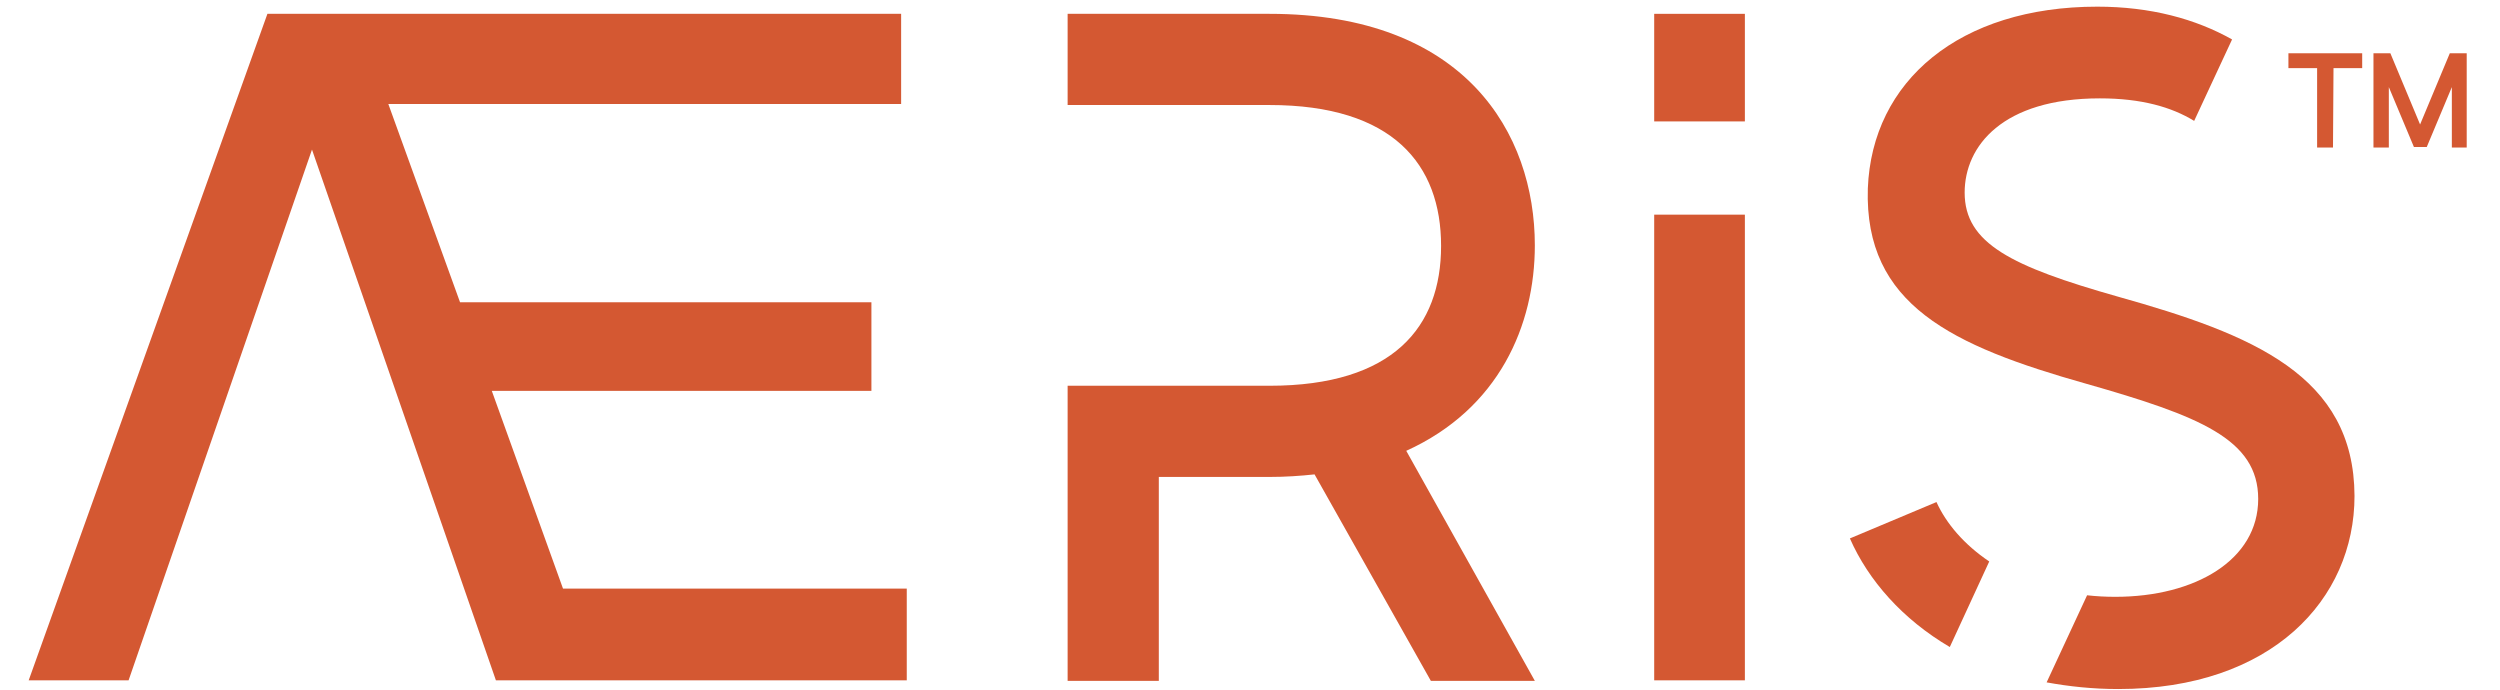
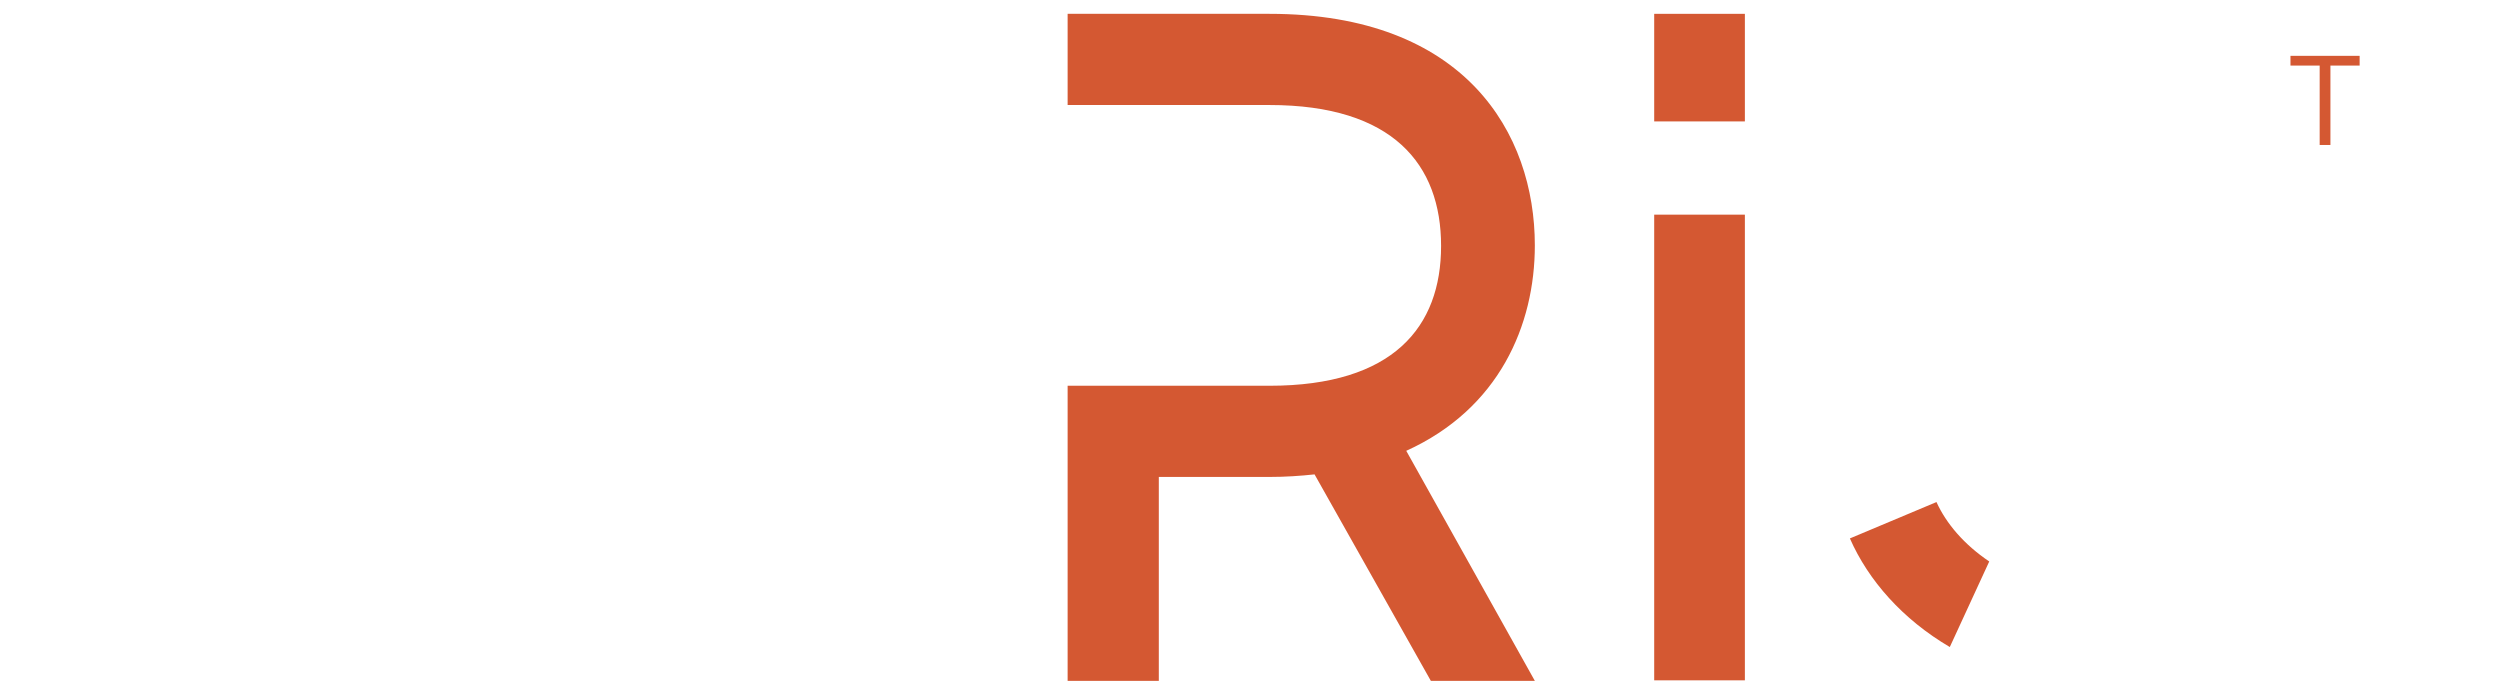
<svg xmlns="http://www.w3.org/2000/svg" version="1.1" id="Livello_1" x="0px" y="0px" width="488px" height="134.6px" viewBox="0 0 488 134.6" style="enable-background:new 0 0 488 134.6;" xml:space="preserve">
  <style type="text/css">
	.st0{fill:#D45832;}
	.st1{fill:none;}
</style>
  <g>
-     <polygon class="st0" points="69.5,2.7 59.6,2.7 52.2,2.7 5.6,132.8 25.1,132.8 60.9,29.2 96.8,132.8 103,132.8 116.3,132.8   177,132.8 177,114.9 109.9,114.9 96,76.3 170.1,76.3 170.1,59 89.8,59 75.8,20.3 175.9,20.3 175.9,2.7  " />
    <rect x="322.9" y="41.9" class="st0" width="17.7" height="90.9" />
    <rect x="322.9" y="2.7" class="st0" width="17.7" height="21" />
    <path class="st0" d="M299.6,47.9c0-21.9-13.6-45.2-51.8-45.2h-39.4v17.8h39.4c24.1,0,33.5,11.6,33.5,27.5   c0,15.8-9.3,27.3-33.5,27.3h-39.4v57.6h17.8V93.1h21.6c3.1,0,6-0.2,8.8-0.5l22.7,40.3h20.3L274.5,88   C292.6,79.8,299.6,63.5,299.6,47.9" />
    <path class="st0" d="M388.3,109.6c-4.9-3.3-8.4-7.4-10.3-11.6l-16.9,7.1c3.6,8.2,10.3,15.8,19.5,21.2L388.3,109.6z" />
-     <path class="st0" d="M413.4,57.9c-20.8-5.9-29.9-10.4-29.9-20.3c0-9.1,7.4-18.4,26.4-18.4c8.1,0,14,1.7,18.4,4.4l7.4-15.9   c-7.1-4-15.9-6.4-26.3-6.4c-26.9,0-44,14.5-44.8,35.5c-0.7,22.7,16.4,30.7,42.6,38.1c22.1,6.3,33.6,10.8,33.6,22.5   c0,11.9-12.3,19.1-27.9,19.1c-1.9,0-3.7-0.1-5.5-0.3l-7.9,17c4.4,0.8,9,1.3,14,1.3c29.9,0,46.1-17.5,46.1-37.7   C459.5,73.3,439.8,65.3,413.4,57.9" />
    <polygon class="st0" points="454.9,28.3 453.9,28.3 452.8,28.3 452.8,12.8 447.1,12.8 447.1,10.9 460.6,10.9 460.6,12.8   454.9,12.8  " />
-     <path class="st0" d="M455.4,28.8h-3.1V13.3h-5.6v-2.9h14.4v2.9h-5.6L455.4,28.8L455.4,28.8z M453.2,27.8h1.2V12.3h5.6v-1h-12.5v1   h5.6v15.5H453.2z" />
-     <polygon class="st0" points="481.1,28.3 480.1,28.3 479.1,28.3 479.1,15 479,15 473.5,28.2 471.6,28.2 466.1,15 466,15 466,28.3   463.9,28.3 463.9,10.9 466.5,10.9 472.4,25.3 472.6,25.3 478.6,10.9 481.1,10.9  " />
-     <path class="st0" d="M481.6,28.8h-3V17l-4.9,11.7h-2.5L466.3,17v11.8h-3V10.4h3.3l5.8,13.9l5.8-13.9h3.3v18.4H481.6z M479.6,27.8   h1.1V11.3H479l-6,14.4h-0.8l-6-14.4h-1.7v16.5h1.1V14.5h0.9l5.5,13.2h1.2l5.5-13.2h0.9V27.8z" />
    <rect x="5.6" class="st1" width="478.2" height="134.6" />
  </g>
</svg>